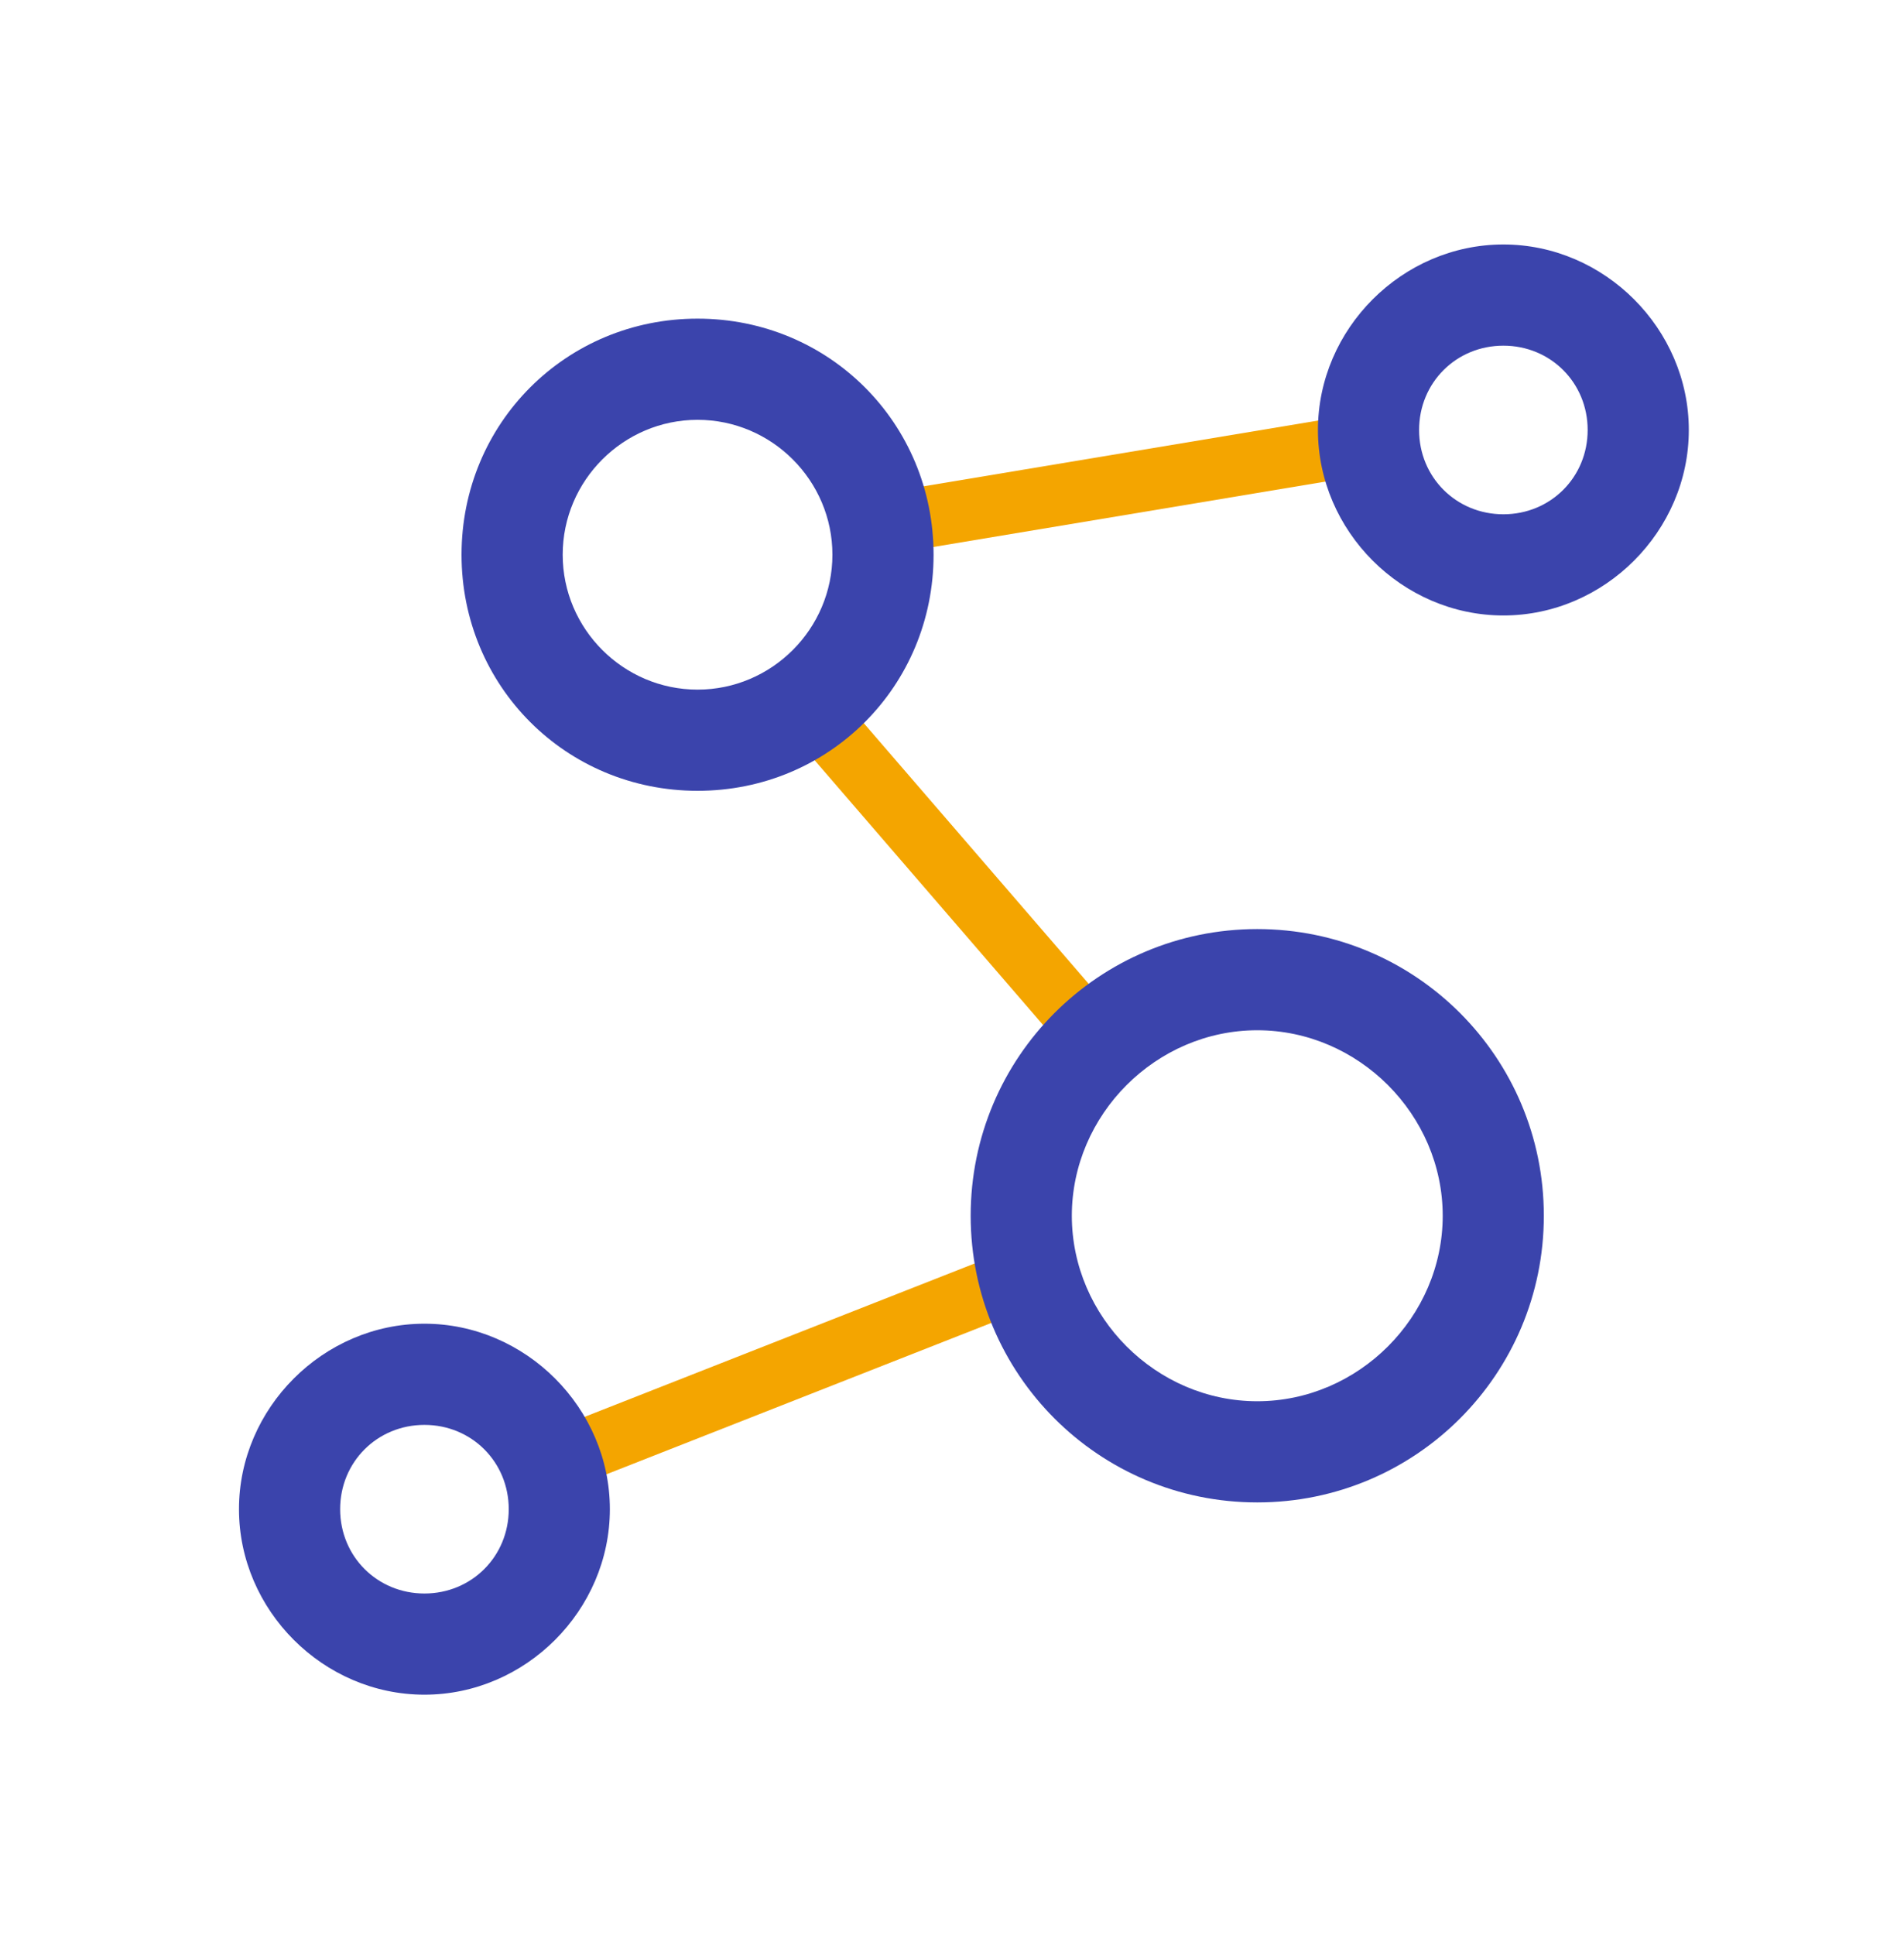
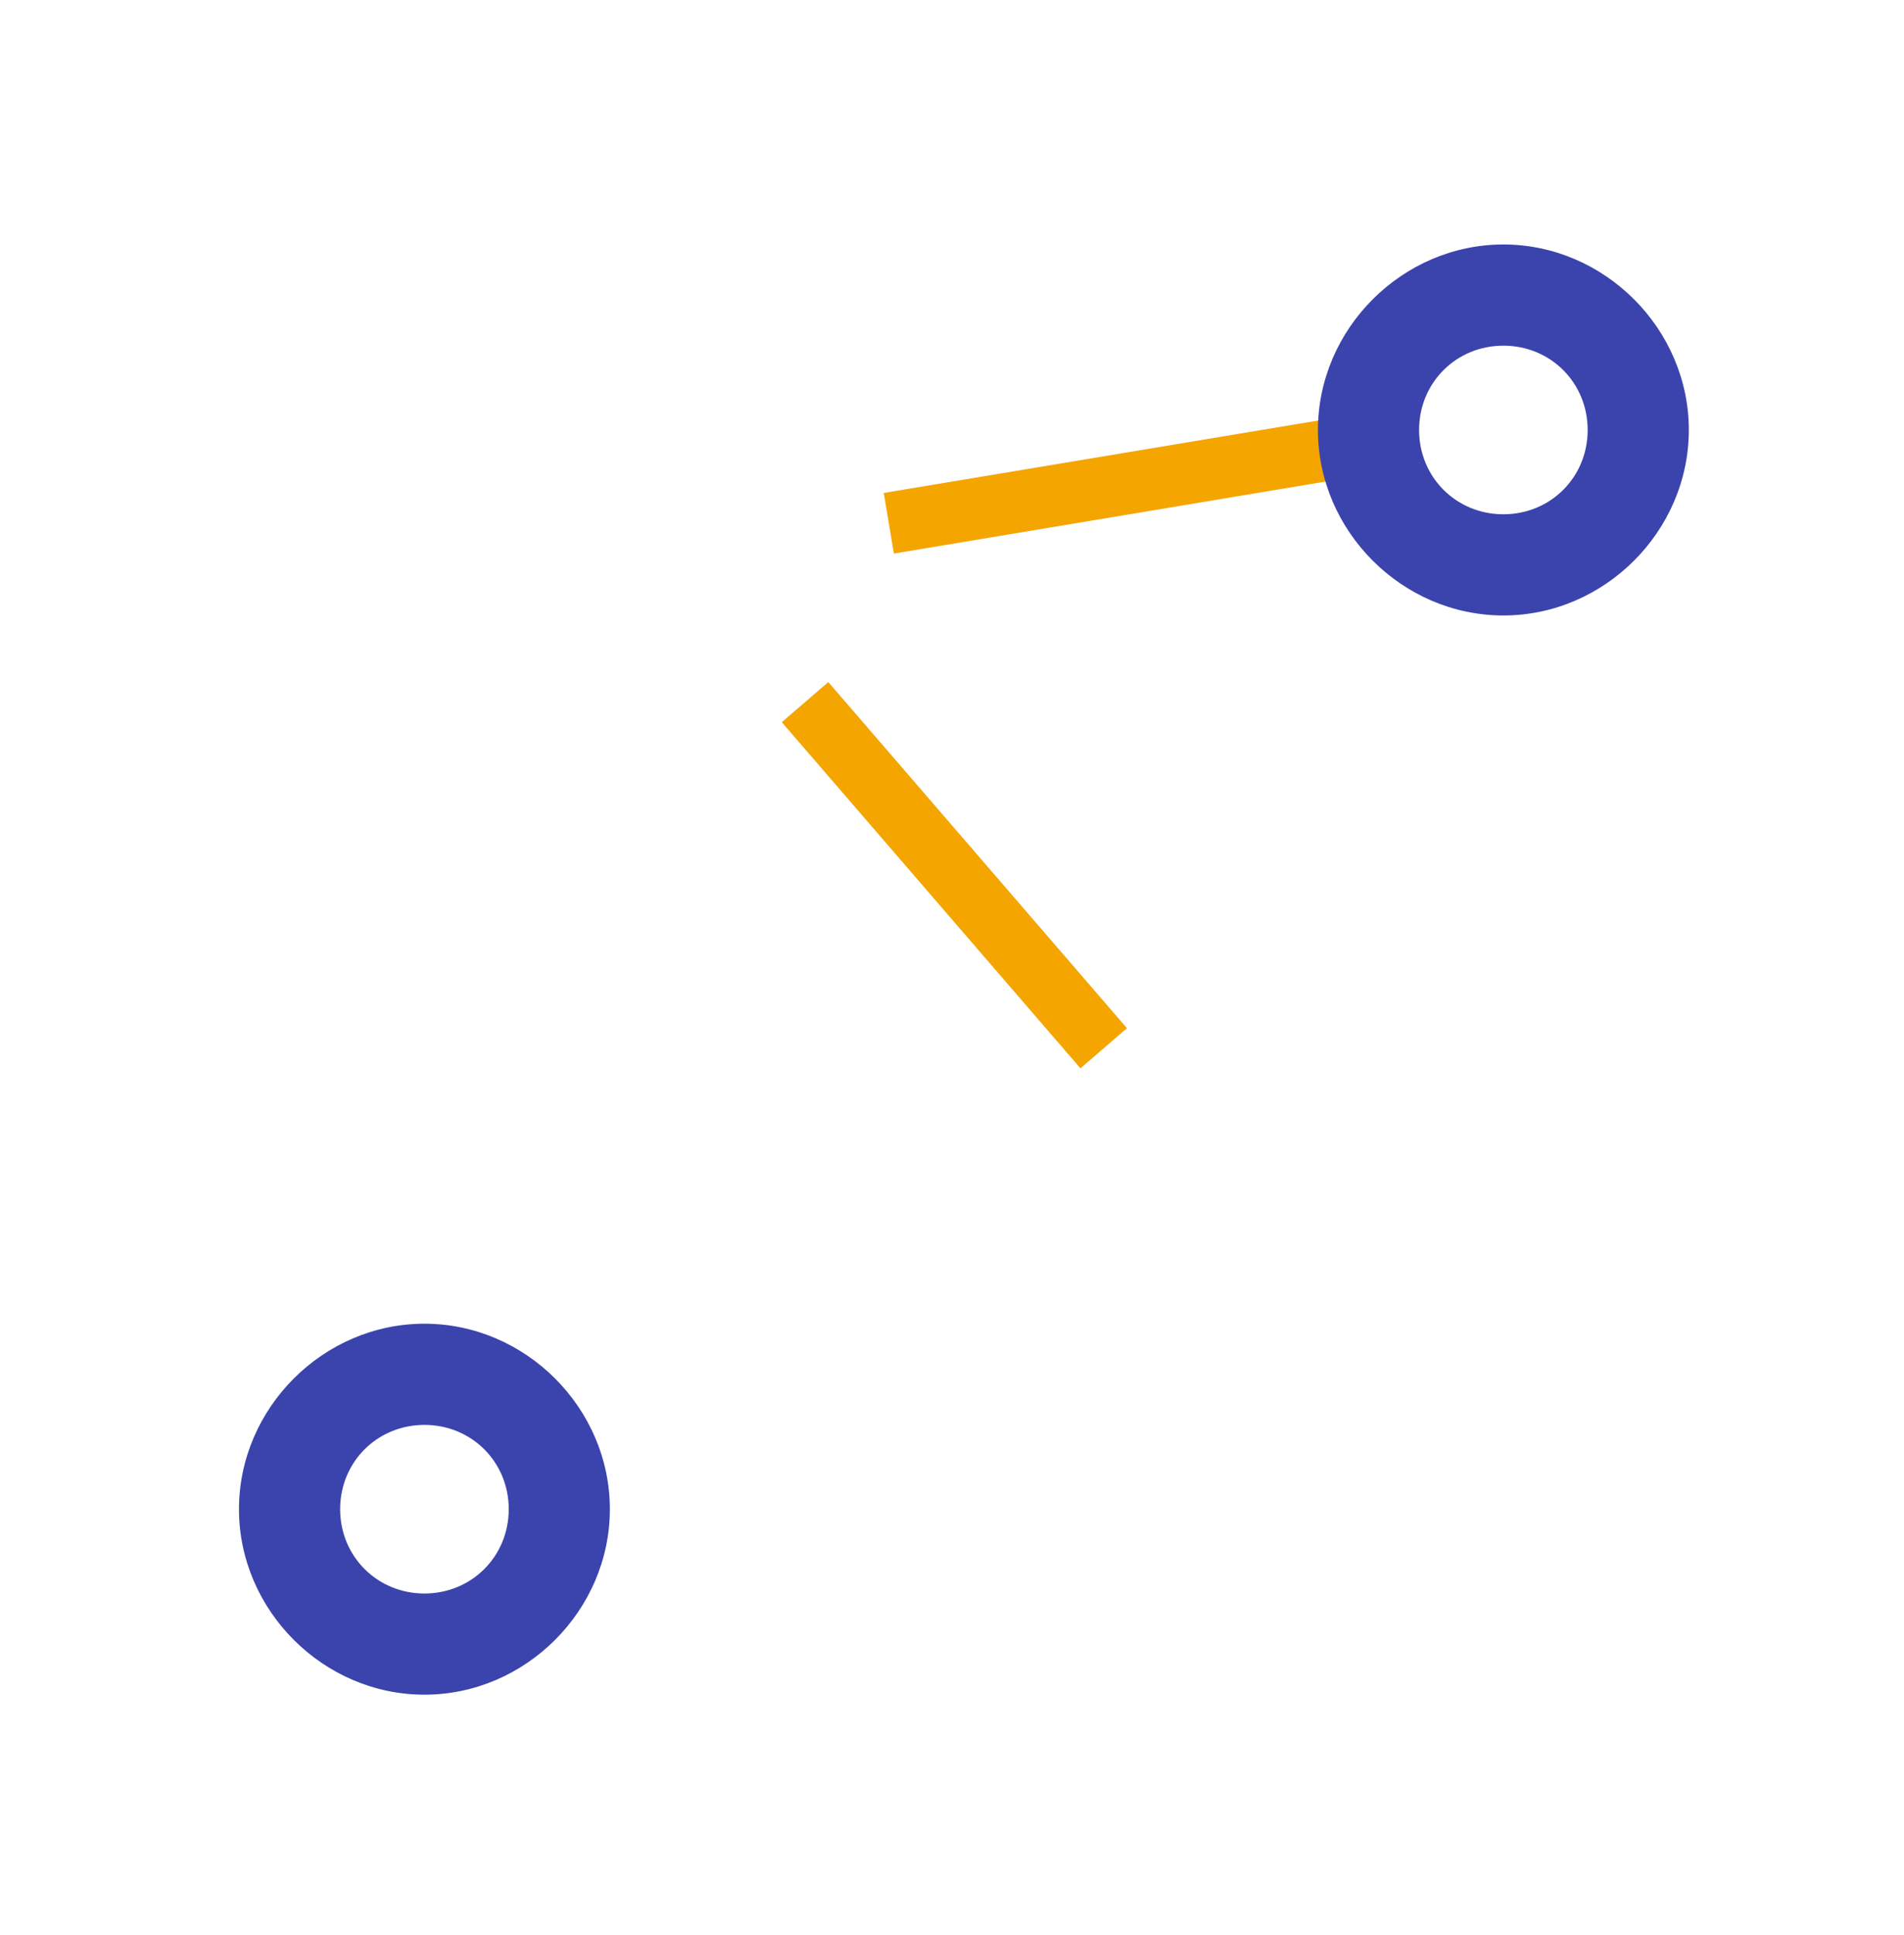
<svg xmlns="http://www.w3.org/2000/svg" width="62" height="63" viewBox="0 0 62 63" fill="none">
  <path d="M45.303 14.307L28.943 17.034" stroke="#F4A500" stroke-width="2" />
  <path d="M26.215 22.857L35.94 34.125" stroke="#F4A500" stroke-width="2" />
-   <path d="M33.578 41.482L17.854 47.664" stroke="#F4A500" stroke-width="2" />
  <path d="M48.955 20.036C45.661 20.036 42.916 17.291 42.916 13.998C42.916 10.704 45.661 7.959 48.955 7.959C52.248 7.959 54.993 10.704 54.993 13.998C54.993 17.291 52.248 20.036 48.955 20.036ZM48.955 11.253C47.417 11.253 46.21 12.46 46.21 13.998C46.21 15.535 47.417 16.742 48.955 16.742C50.492 16.742 51.699 15.535 51.699 13.998C51.699 12.46 50.492 11.253 48.955 11.253Z" fill="#3B44AC" />
-   <path d="M22.715 25.744C18.433 25.744 15.029 22.34 15.029 18.058C15.029 13.777 18.433 10.373 22.715 10.373C26.997 10.373 30.4 13.777 30.4 18.058C30.4 22.34 26.997 25.744 22.715 25.744ZM22.715 13.667C20.299 13.667 18.323 15.643 18.323 18.058C18.323 20.474 20.299 22.45 22.715 22.45C25.13 22.45 27.106 20.474 27.106 18.058C27.106 15.643 25.13 13.667 22.715 13.667ZM40.94 48.91C35.78 48.91 31.608 44.738 31.608 39.578C31.608 34.417 35.78 30.245 40.94 30.245C46.1 30.245 50.272 34.417 50.272 39.578C50.272 44.738 46.1 48.91 40.94 48.91ZM40.94 33.539C37.646 33.539 34.902 36.284 34.902 39.578C34.902 42.871 37.646 45.616 40.94 45.616C44.234 45.616 46.979 42.871 46.979 39.578C46.979 36.284 44.234 33.539 40.94 33.539Z" fill="#3B44AC" />
  <path d="M13.821 55.169C10.527 55.169 7.782 52.424 7.782 49.13C7.782 45.837 10.527 43.092 13.821 43.092C17.115 43.092 19.859 45.837 19.859 49.13C19.859 52.424 17.115 55.169 13.821 55.169ZM13.821 46.386C12.284 46.386 11.076 47.593 11.076 49.13C11.076 50.667 12.284 51.875 13.821 51.875C15.358 51.875 16.566 50.667 16.566 49.13C16.566 47.593 15.358 46.386 13.821 46.386Z" fill="#3B44AC" />
</svg>